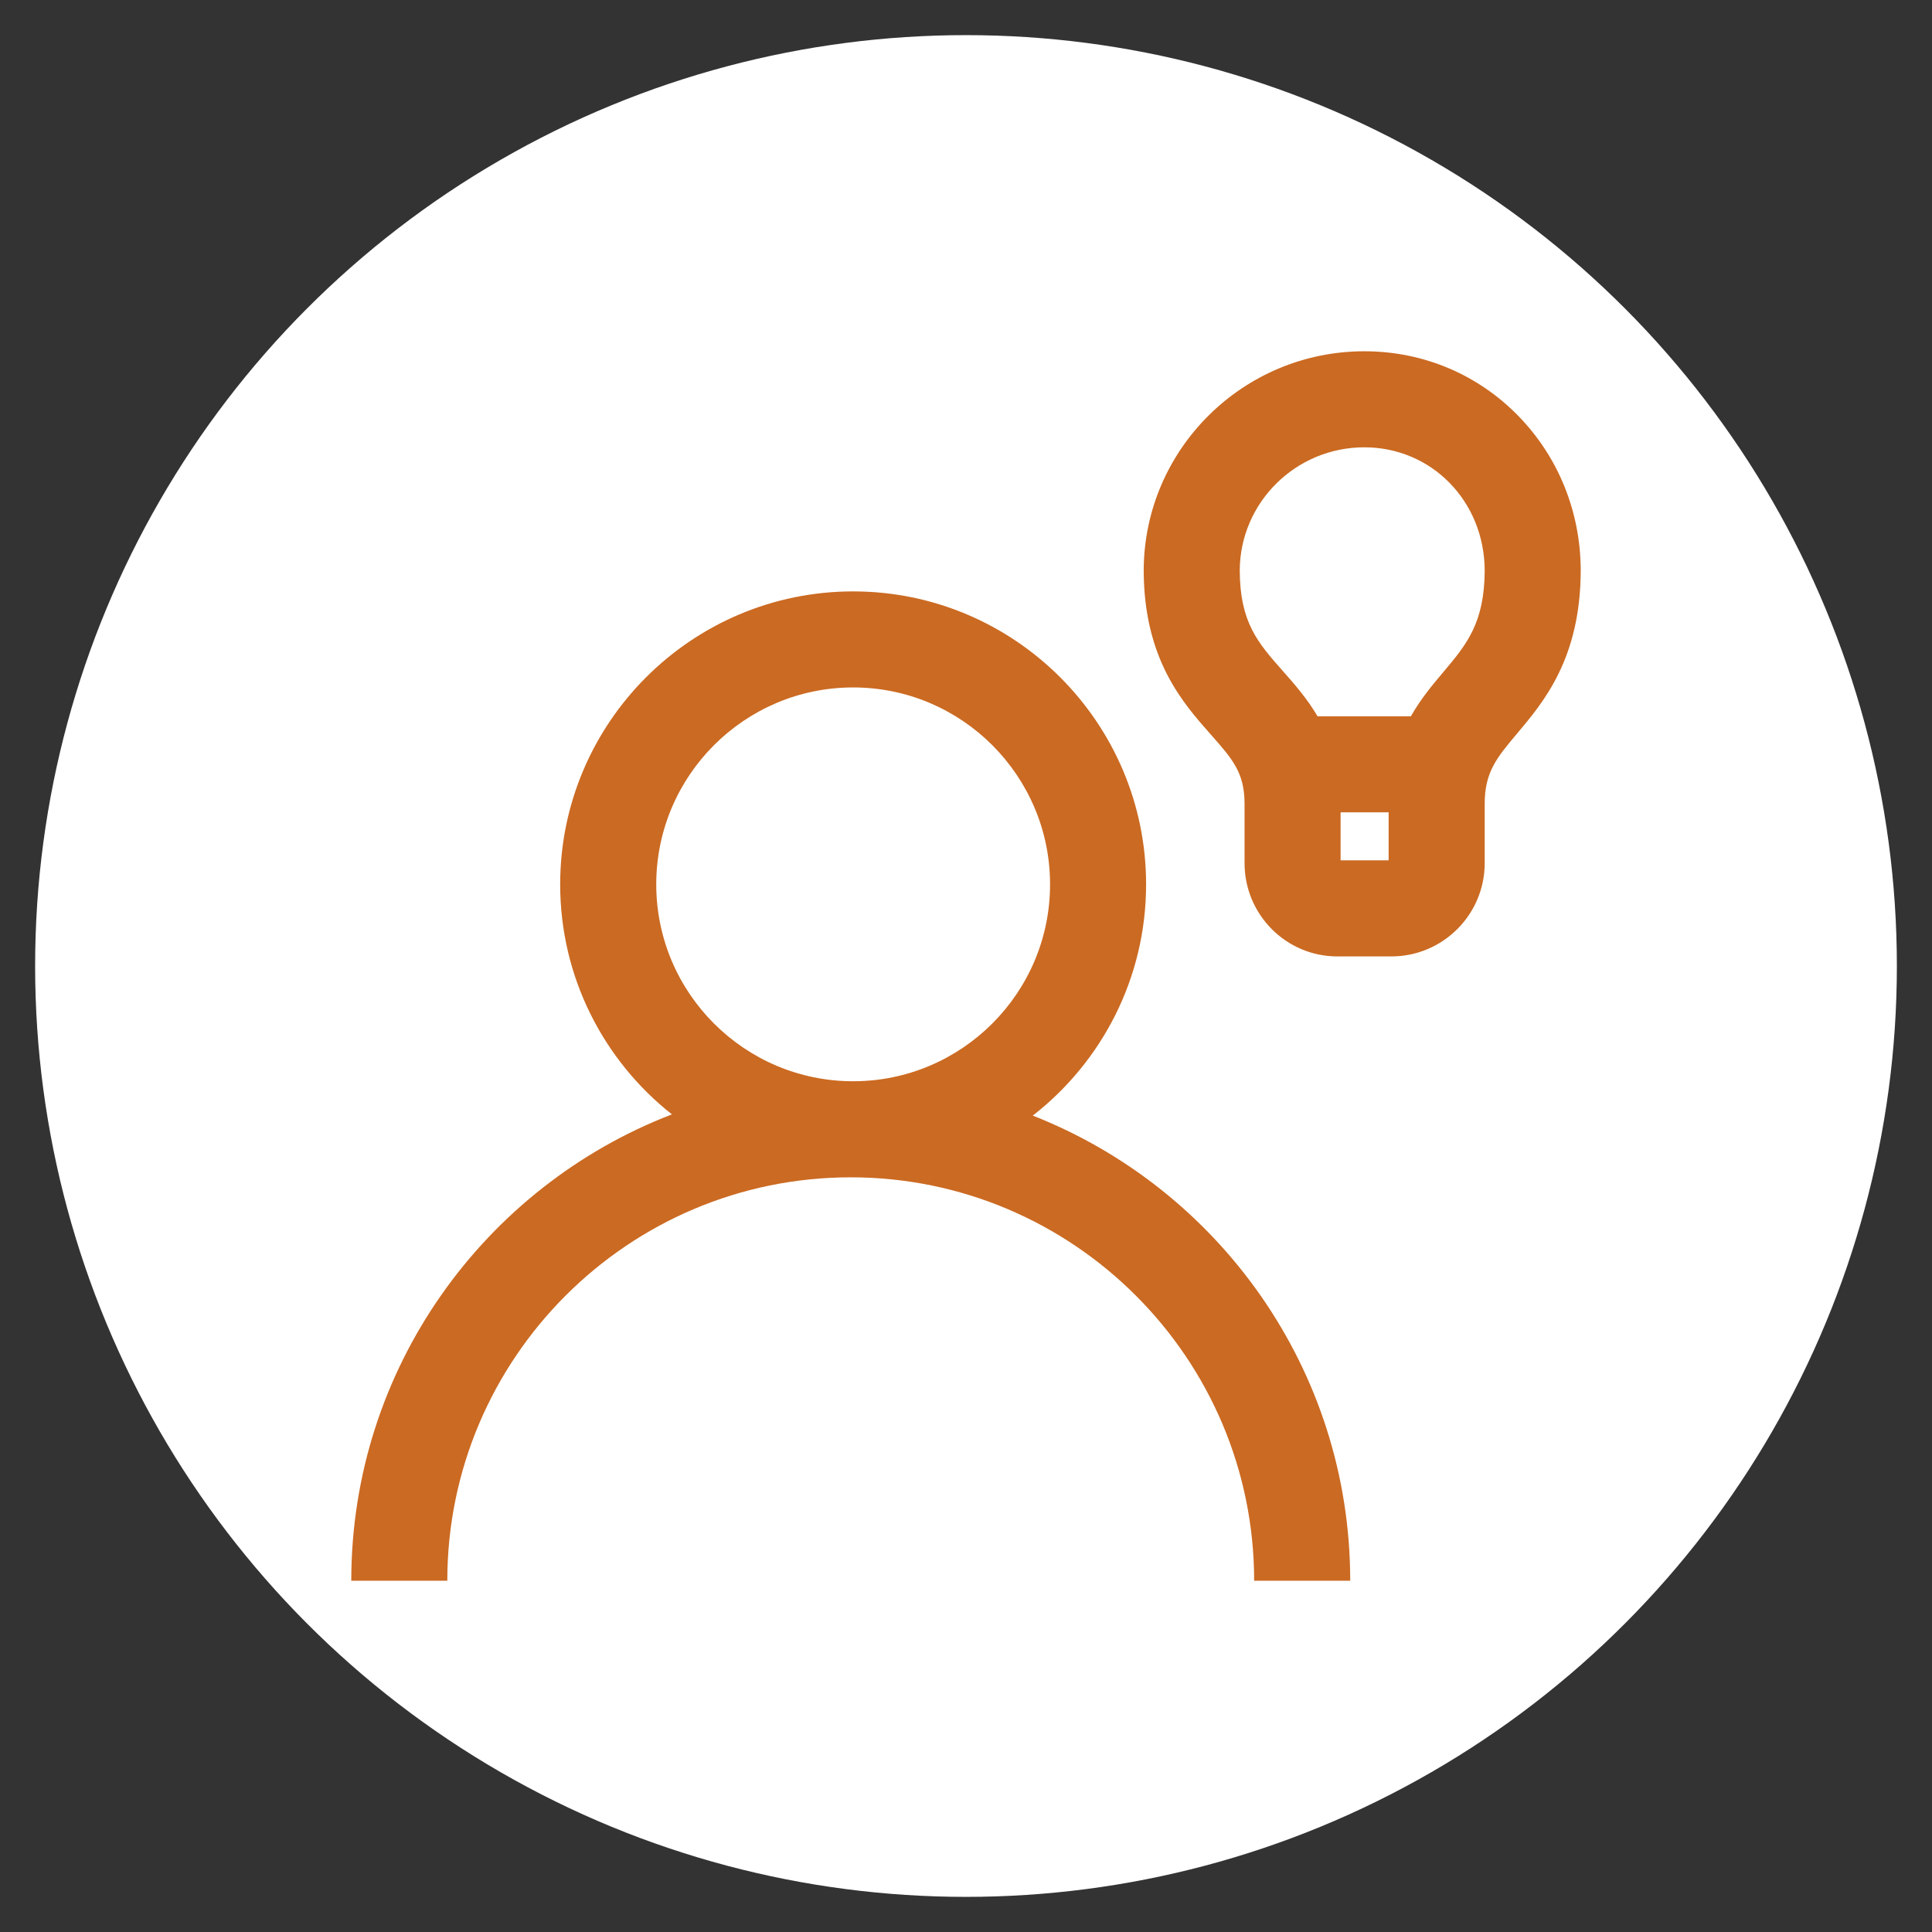
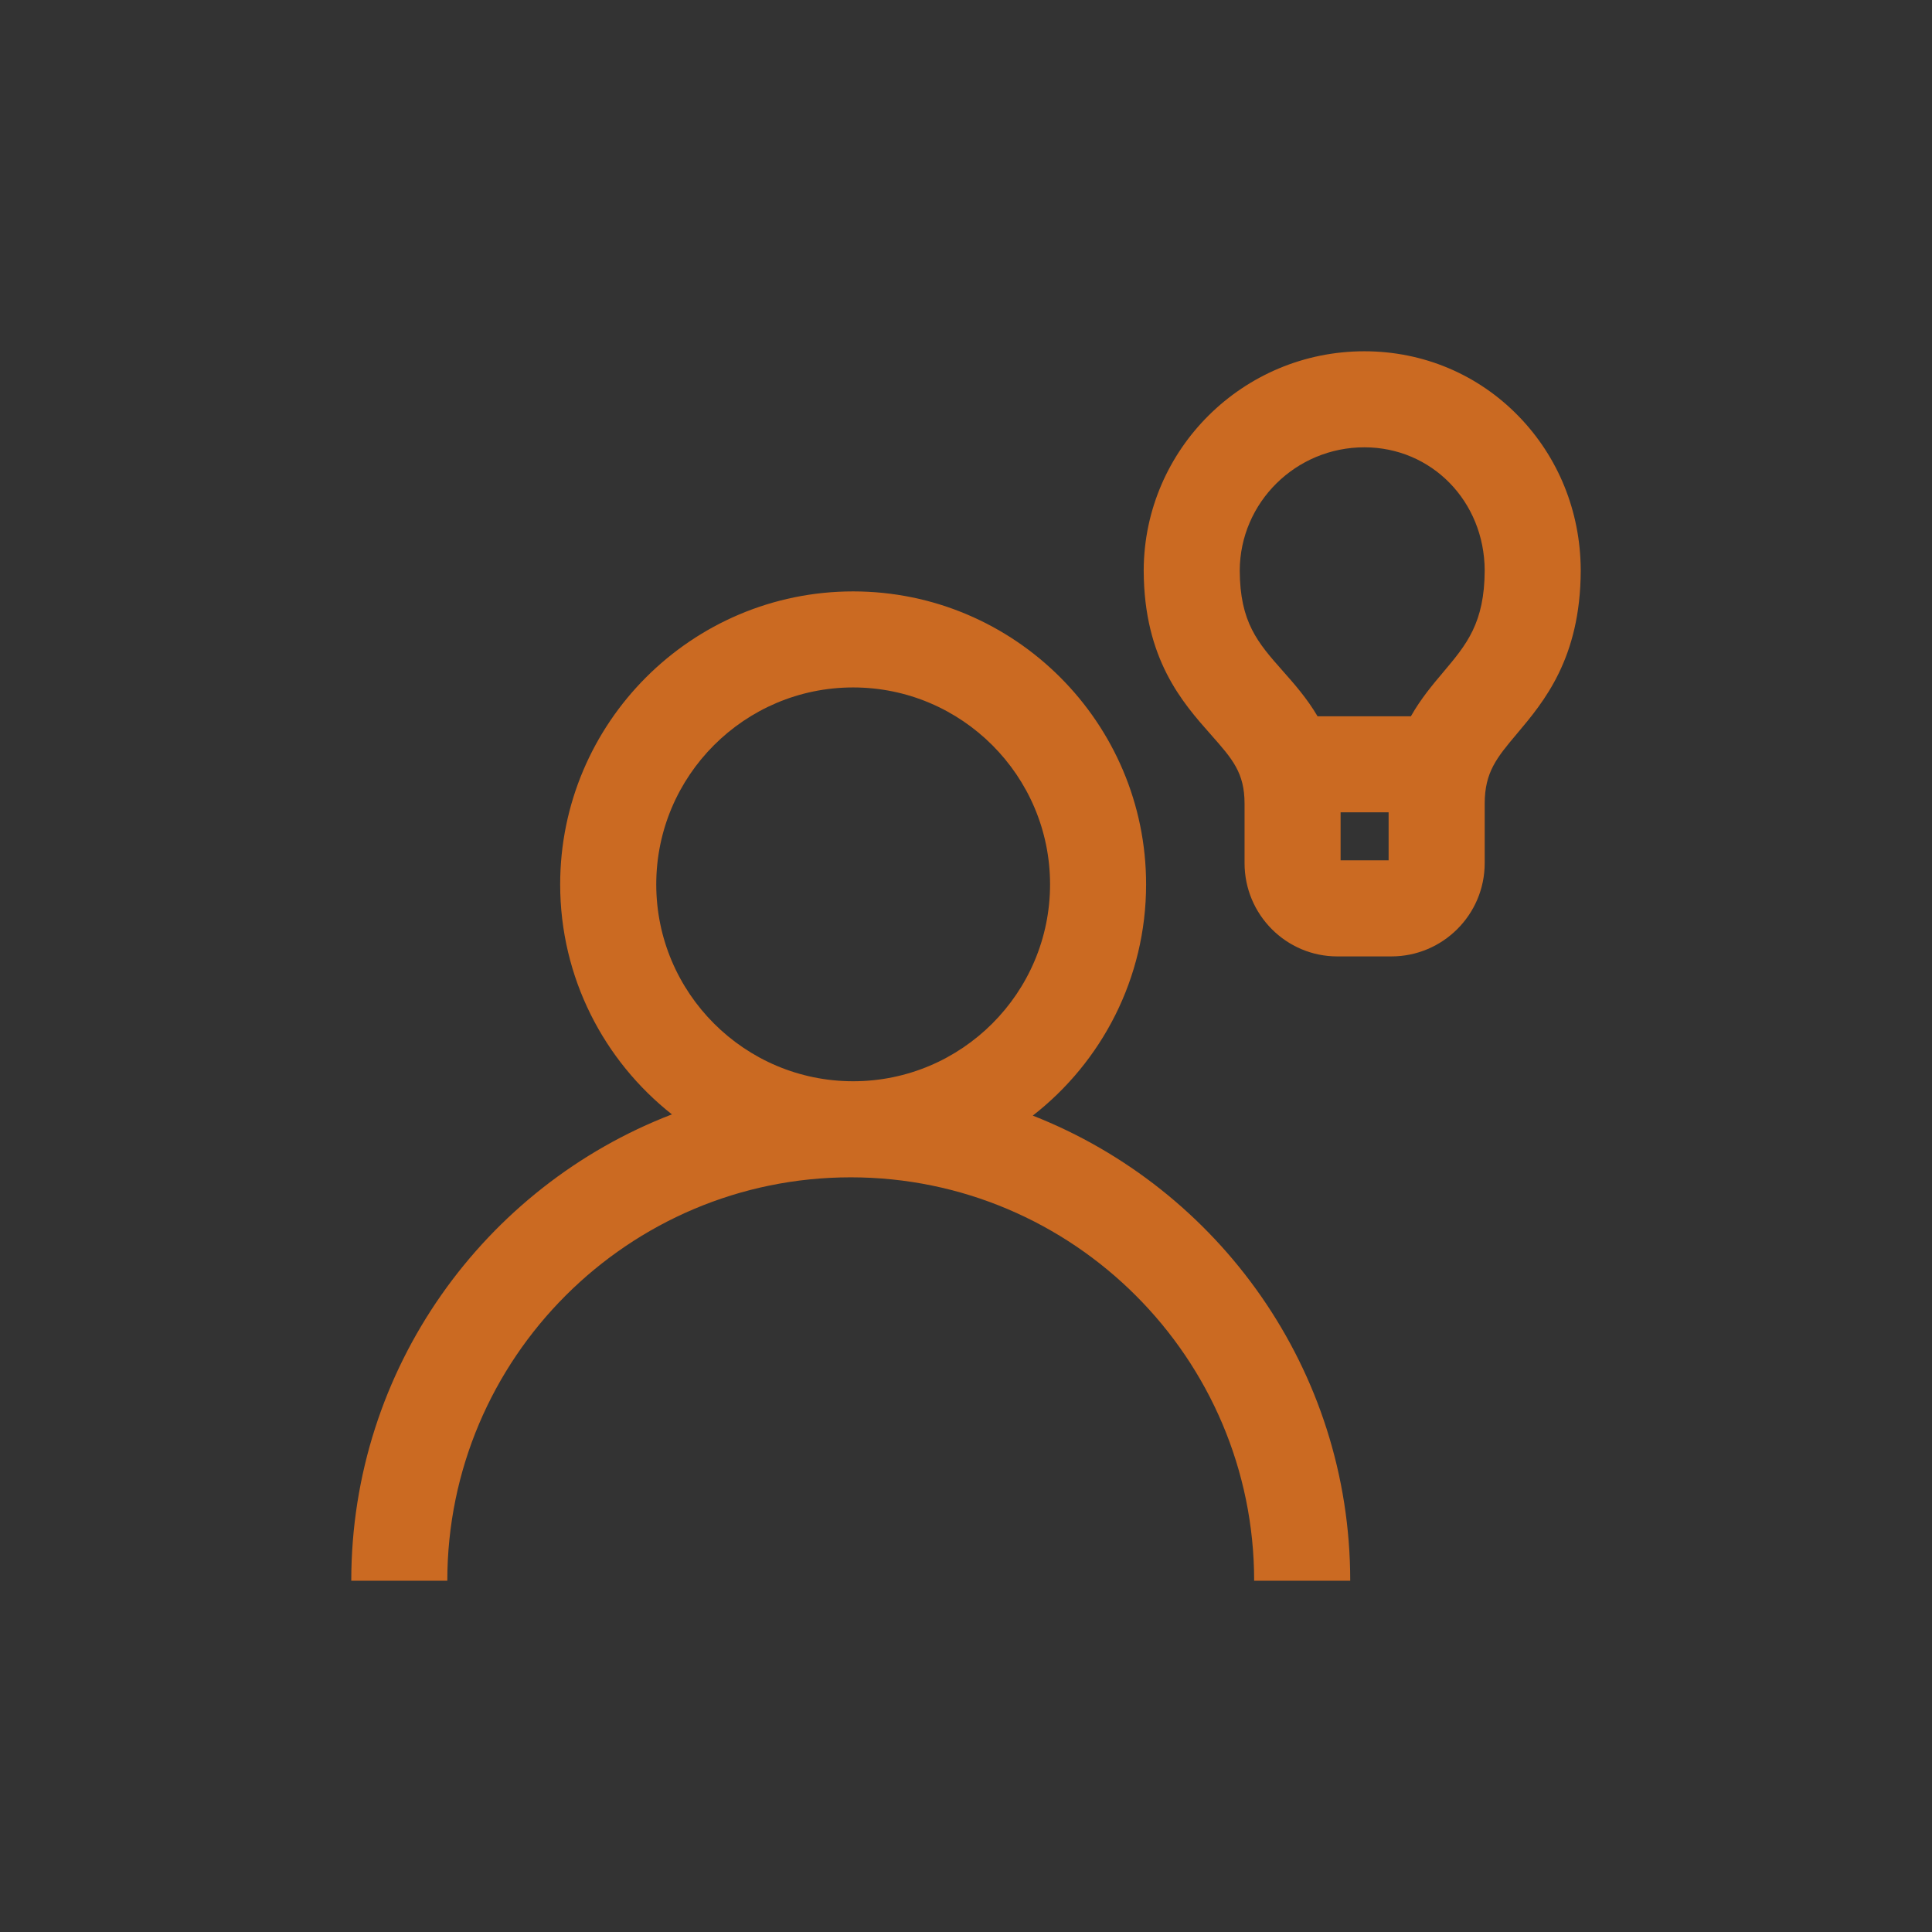
<svg xmlns="http://www.w3.org/2000/svg" width="55" height="55" viewBox="0 0 55 55" fill="none">
  <rect x="0" y="0" width="55" height="55" fill="#333333" stroke="none" />
-   <circle cx="27.5" cy="27.5" r="26.5" fill="white" />
  <g clip-path="url(#clip0_86_1816)">
    <path d="M29.401 31.759C31.363 30.232 32.627 27.849 32.627 25.176C32.627 20.577 28.886 16.836 24.287 16.836C19.689 16.836 15.947 20.577 15.947 25.176C15.947 27.828 17.192 30.196 19.128 31.724C13.795 33.776 10 38.953 10 45H12.734C12.734 38.667 17.886 33.516 24.219 33.516C30.551 33.516 35.703 38.667 35.703 45H38.438C38.438 38.987 34.686 33.835 29.401 31.759ZM24.287 19.57C27.378 19.57 29.893 22.085 29.893 25.176C29.893 28.267 27.378 30.781 24.287 30.781C21.196 30.781 18.682 28.267 18.682 25.176C18.682 22.085 21.196 19.57 24.287 19.57ZM45 16.218C44.991 14.562 44.362 13.01 43.228 11.845C42.07 10.655 40.511 10 38.84 10C35.389 10 32.579 12.786 32.559 16.218L32.559 16.254C32.569 18.763 33.665 20.002 34.467 20.908C35.088 21.61 35.43 21.997 35.43 22.883V24.573C35.43 26.036 36.613 27.227 38.069 27.227H39.611C41.074 27.227 42.266 26.036 42.266 24.573V22.883C42.266 21.978 42.613 21.566 43.188 20.883C43.949 19.979 44.99 18.744 45 16.254V16.218H45ZM38.164 24.492V23.125H39.531V24.492H38.164ZM41.097 19.122C40.789 19.486 40.449 19.89 40.165 20.391H37.508C37.206 19.878 36.843 19.467 36.515 19.097C35.809 18.298 35.298 17.72 35.293 16.239C35.301 14.305 36.889 12.734 38.84 12.734C40.756 12.734 42.258 14.272 42.266 16.238C42.261 17.739 41.747 18.35 41.097 19.122Z" fill="#CB6A22" />
  </g>
  <defs>
    <clipPath id="clip0_86_1816">
      <rect width="35" height="35" fill="white" transform="translate(10 10)" />
    </clipPath>
  </defs>
</svg>